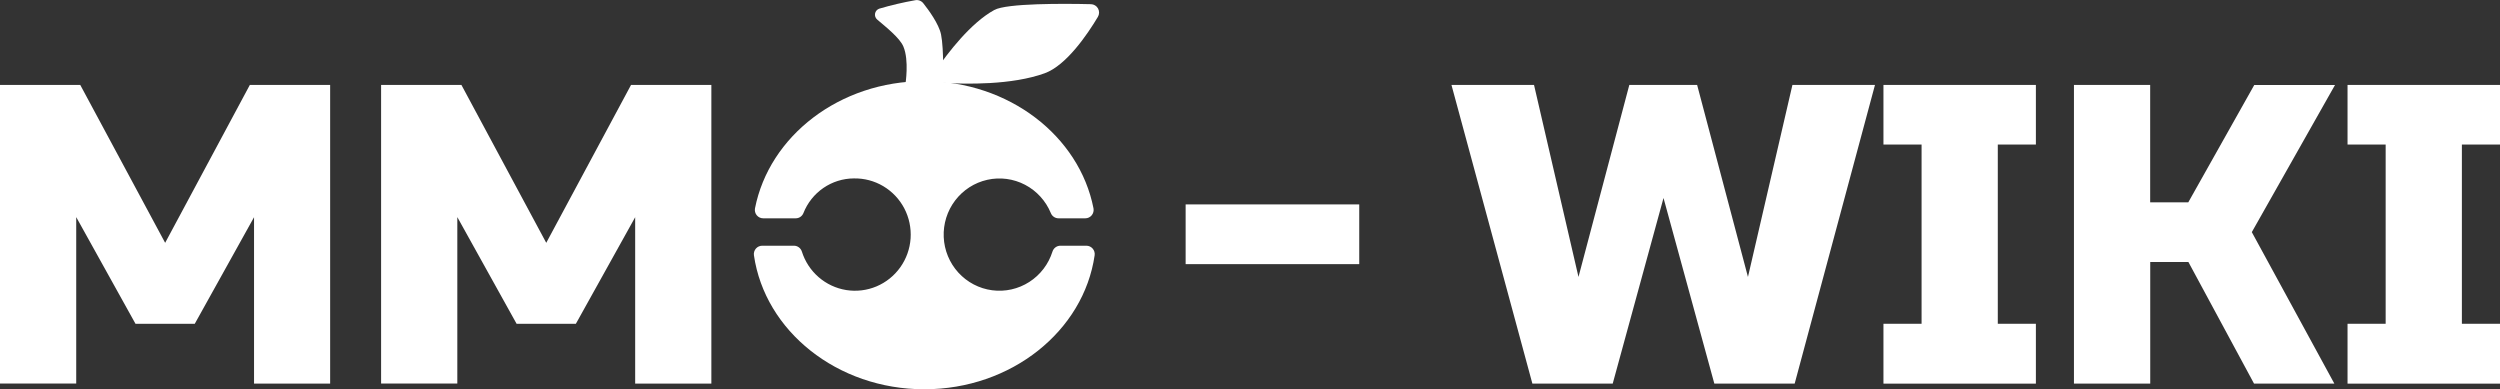
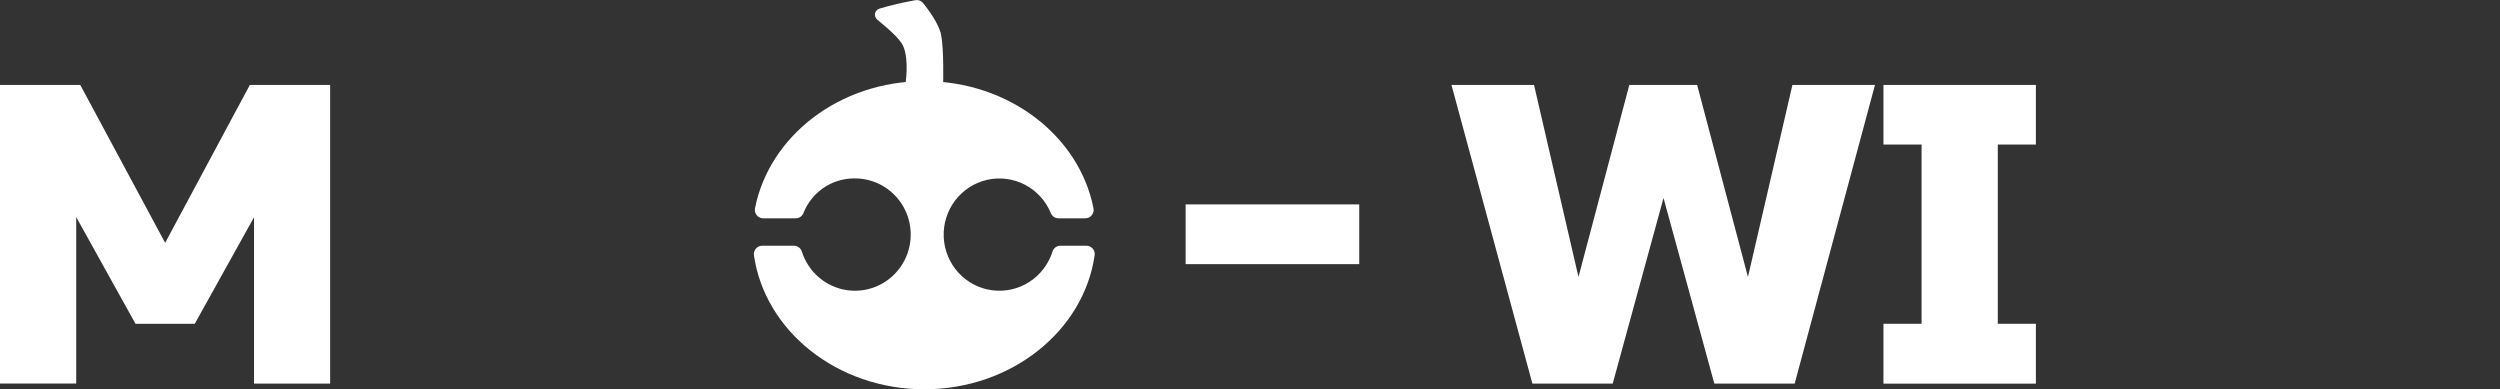
<svg xmlns="http://www.w3.org/2000/svg" width="289" height="45" viewBox="0 0 289 45" fill="none">
  <rect x="0" y="0" width="289" height="45" fill="#333333" stroke="none" />
  <g clip-path="url(#clip0_2421_2496)">
    <path d="M29.367 25.11L22.516 37.428H15.662L8.811 25.097V44.335H-0.007V9.818H9.278L19.091 28.071L28.88 9.821H38.165V44.348H29.367V25.11Z" fill="white" />
-     <path d="M73.426 25.11L66.571 37.428H59.717L52.866 25.097V44.335H44.055V9.818H53.34L63.146 28.071L72.948 9.818H82.233V44.348H73.426V25.11Z" fill="white" />
    <path d="M137.059 30.534V23.63H157.128V30.534H137.059Z" fill="white" />
    <path d="M196.188 9.818L202.064 32.014L207.204 9.818H216.748L207.463 44.348H198.178L192.302 22.888L186.429 44.348H177.144L167.789 9.818H177.333L182.473 32.014L188.349 9.818H196.188Z" fill="white" />
    <path d="M235.348 44.348H217.727V37.428H222.134V16.709H217.727V9.818H235.348V16.709H230.945V37.428H235.348V44.348Z" fill="white" />
-     <path d="M248.567 44.348H239.749V9.818H248.56V23.392H252.964L260.591 9.828H269.926L260.309 26.834L269.853 44.348H260.568L252.98 30.29H248.567V44.348Z" fill="white" />
-     <path d="M289 44.348H271.375V37.428H275.782V16.709H271.375V9.818H289V16.709H284.593V37.428H289V44.348Z" fill="white" />
    <path d="M122.587 28.405C122.384 28.403 122.185 28.467 122.02 28.588C121.854 28.708 121.732 28.878 121.669 29.073C121.213 30.528 120.264 31.775 118.987 32.594C117.71 33.414 116.187 33.754 114.686 33.554C113.185 33.355 111.802 32.629 110.779 31.505C109.757 30.38 109.16 28.928 109.094 27.404C109.028 25.879 109.497 24.38 110.418 23.17C111.34 21.96 112.655 21.115 114.133 20.785C115.611 20.454 117.157 20.659 118.5 21.363C119.843 22.067 120.897 23.226 121.477 24.635C121.548 24.813 121.671 24.966 121.83 25.073C121.988 25.18 122.175 25.237 122.365 25.237H125.463C125.604 25.237 125.744 25.206 125.873 25.145C126.001 25.084 126.114 24.995 126.205 24.885C126.295 24.775 126.36 24.646 126.395 24.507C126.43 24.369 126.434 24.224 126.408 24.084C124.773 15.73 116.638 9.38 106.842 9.38C97.047 9.38 88.919 15.73 87.277 24.084C87.251 24.224 87.255 24.369 87.29 24.507C87.325 24.646 87.39 24.775 87.48 24.885C87.57 24.995 87.684 25.084 87.812 25.145C87.941 25.206 88.081 25.237 88.222 25.237H91.986C92.177 25.237 92.363 25.18 92.522 25.073C92.68 24.966 92.803 24.813 92.875 24.635C93.338 23.457 94.141 22.446 95.179 21.731C96.217 21.017 97.444 20.631 98.701 20.625C99.897 20.6 101.077 20.911 102.107 21.523C103.138 22.135 103.979 23.024 104.537 24.09C105.094 25.157 105.346 26.358 105.265 27.561C105.183 28.764 104.77 29.92 104.073 30.899C103.376 31.879 102.423 32.644 101.319 33.109C100.215 33.573 99.004 33.719 97.823 33.529C96.642 33.34 95.536 32.822 94.63 32.035C93.724 31.248 93.053 30.223 92.693 29.073C92.63 28.878 92.507 28.708 92.342 28.588C92.177 28.467 91.978 28.403 91.774 28.405H88.106C87.968 28.405 87.832 28.435 87.706 28.493C87.581 28.55 87.469 28.635 87.379 28.74C87.288 28.845 87.222 28.969 87.183 29.103C87.144 29.236 87.135 29.377 87.155 29.514C88.421 38.253 96.771 45 106.849 45C116.927 45 125.273 38.253 126.54 29.514C126.56 29.377 126.551 29.236 126.512 29.103C126.473 28.969 126.407 28.845 126.316 28.74C126.226 28.635 126.114 28.55 125.989 28.493C125.863 28.435 125.727 28.405 125.589 28.405H122.587Z" fill="white" />
-     <path d="M114.944 1.153C116.376 0.368 123.009 0.408 126.112 0.484C126.281 0.487 126.446 0.535 126.59 0.623C126.735 0.711 126.854 0.835 126.935 0.984C127.017 1.133 127.058 1.301 127.054 1.47C127.05 1.64 127.002 1.806 126.915 1.952C125.705 3.98 123.267 7.559 120.777 8.465C116.967 9.848 111.628 9.738 108.968 9.574C108.798 9.563 108.634 9.507 108.492 9.411C108.35 9.316 108.237 9.183 108.162 9.029C108.088 8.874 108.056 8.702 108.069 8.531C108.083 8.359 108.141 8.195 108.239 8.054C109.578 6.099 112.225 2.64 114.944 1.153Z" fill="white" />
    <path d="M104.664 9.741H109.028C109.028 9.741 109.13 5.664 108.786 3.99C108.534 2.76 107.336 1.136 106.72 0.361C106.609 0.226 106.464 0.124 106.301 0.065C106.137 0.006 105.961 -0.007 105.791 0.027C104.39 0.275 103.004 0.601 101.639 1.002C101.517 1.044 101.408 1.118 101.323 1.216C101.238 1.314 101.181 1.433 101.157 1.561C101.132 1.688 101.142 1.82 101.185 1.943C101.228 2.066 101.302 2.175 101.401 2.259C102.432 3.138 104.014 4.384 104.431 5.38C105.115 6.991 104.664 9.741 104.664 9.741Z" fill="white" />
  </g>
  <defs>
    <clipPath id="clip0_2421_2496">
      <rect width="289" height="45" fill="white" />
    </clipPath>
  </defs>
</svg>